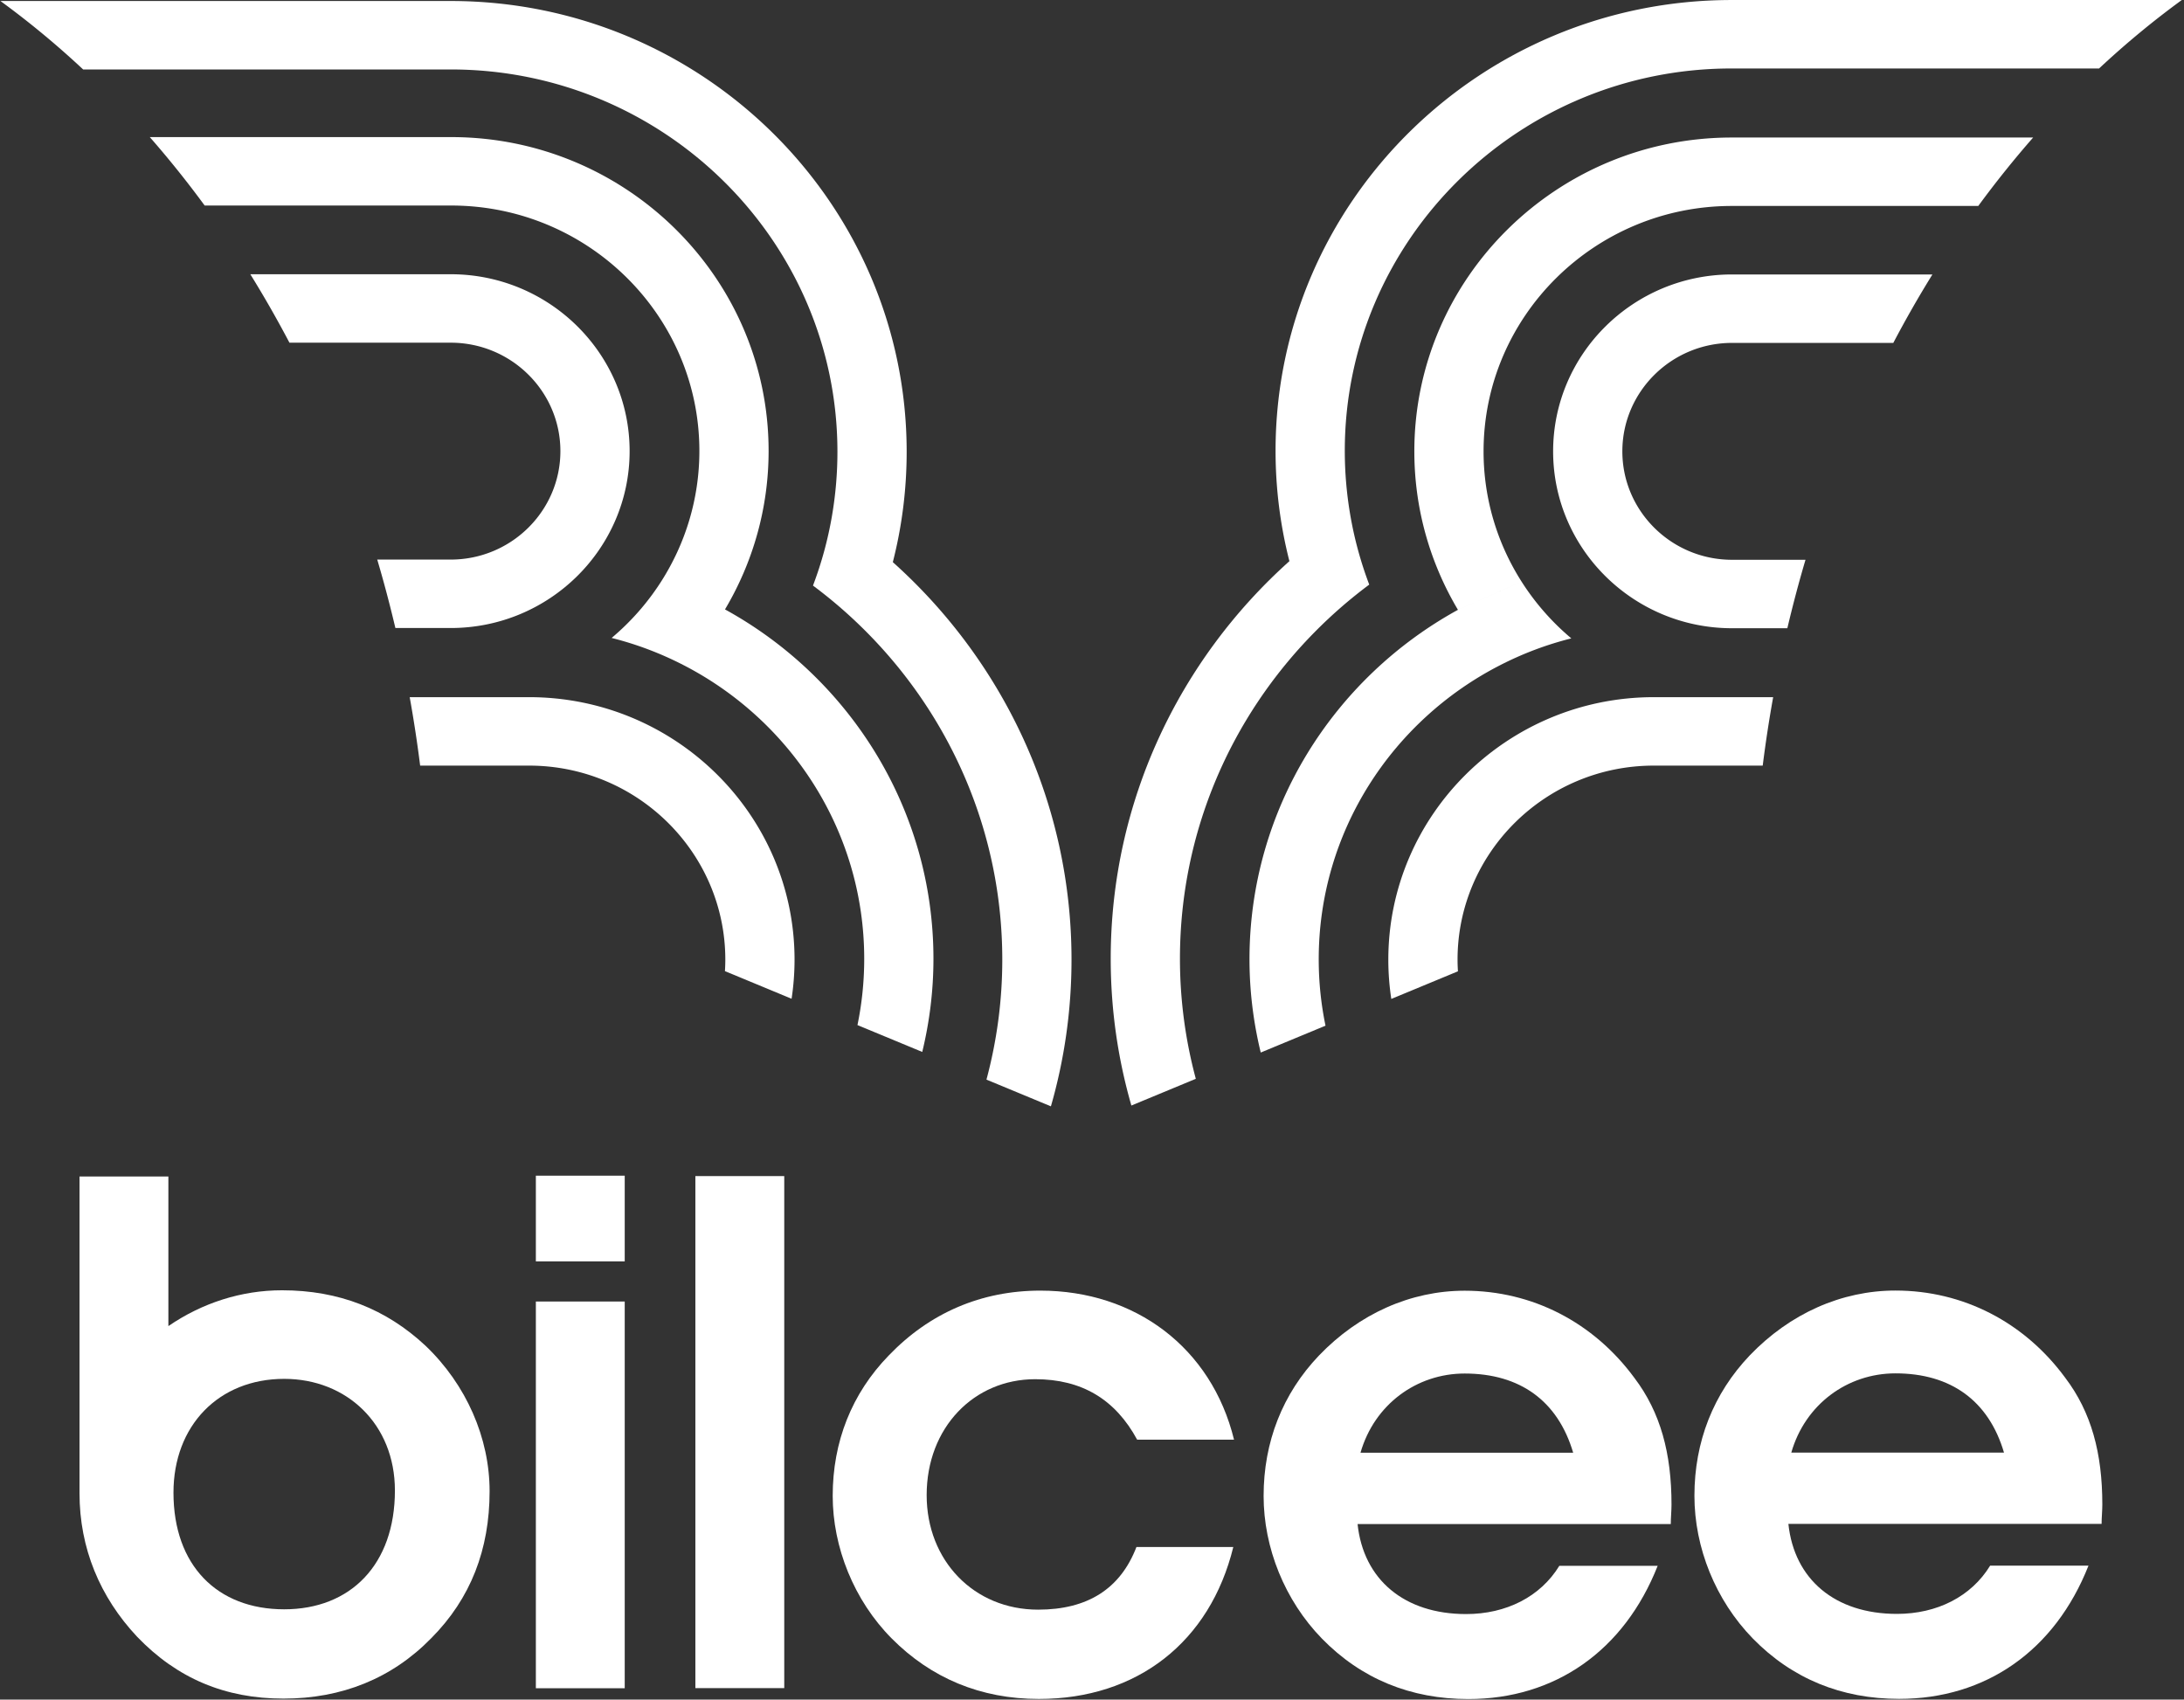
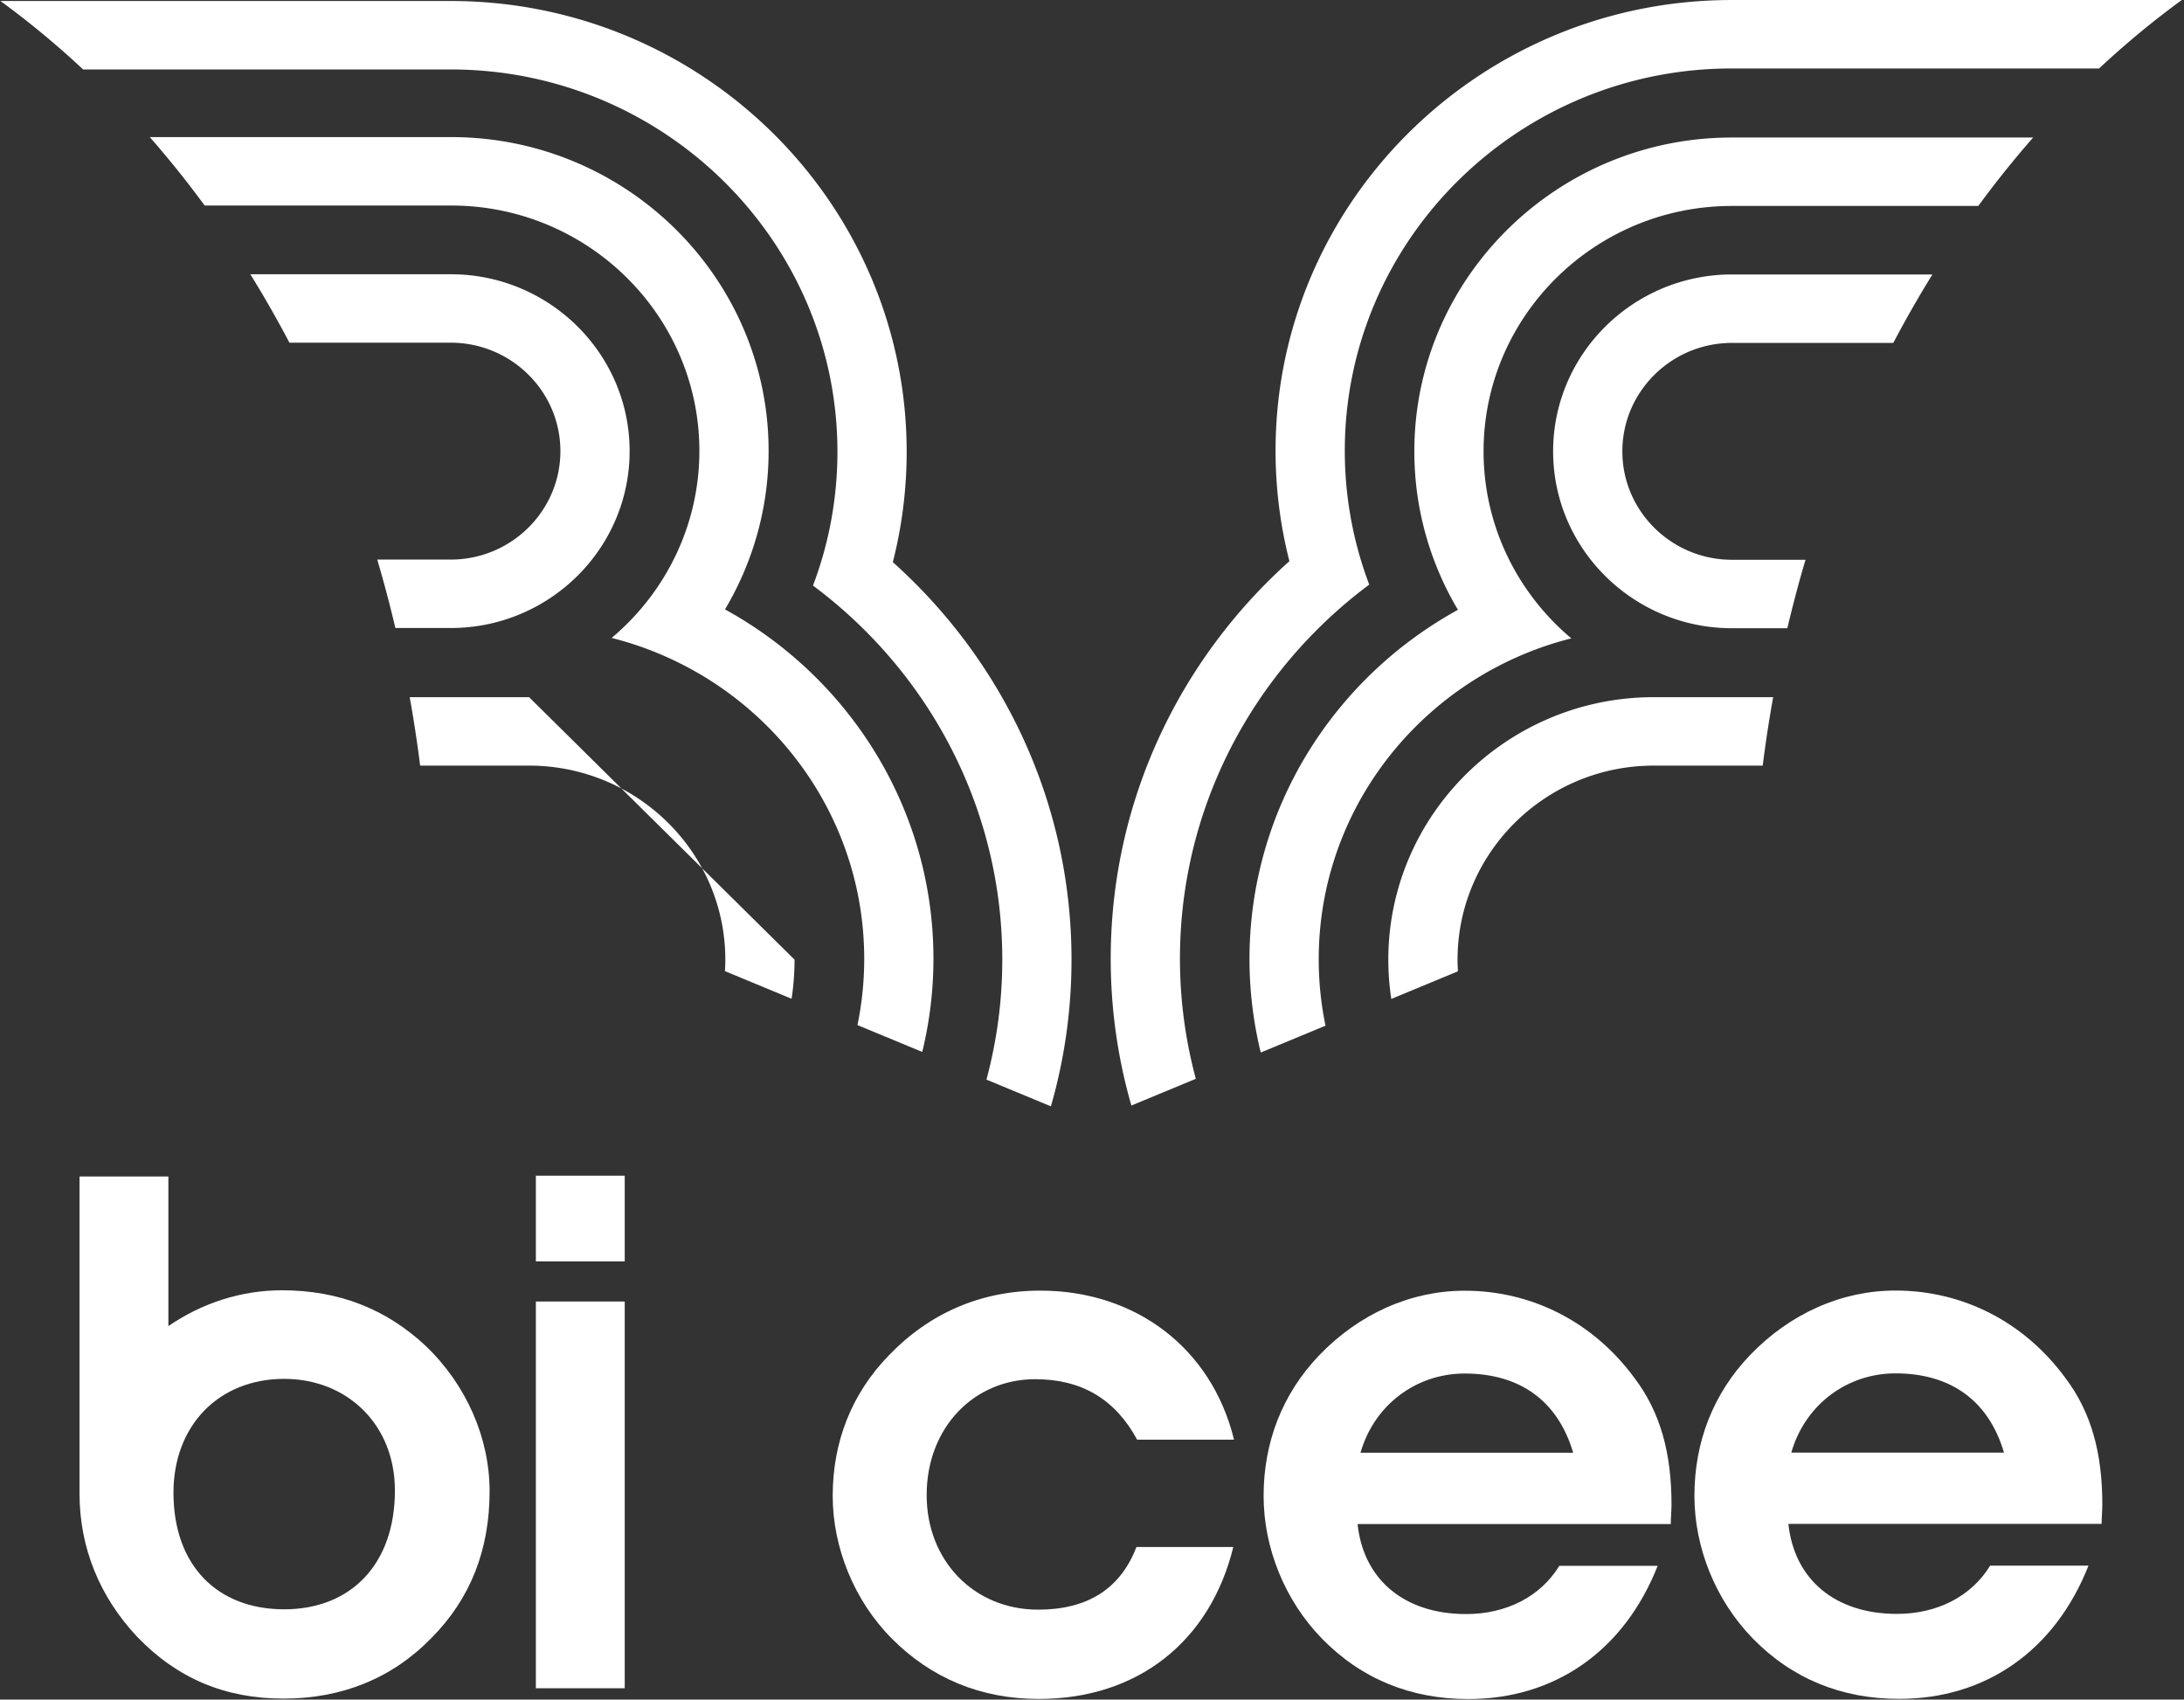
<svg xmlns="http://www.w3.org/2000/svg" viewBox="0 0 789 614" xml:space="preserve" style="fill-rule:evenodd;clip-rule:evenodd;stroke-linejoin:round;stroke-miterlimit:2">
  <rect x="0" y="0" width="789" height="614" fill="#333333" stroke="none" />
  <path d="M0-280.985c-37.092 0-72.682 15.861-100.245 44.595-25.06 26.267-38.094 59.474-38.094 96.636 0 35.685 14.535 71.859 40.093 98.125C-71.176-13.876-37.092 0 2.503 0c59.648 0 107.26-33.212 130.321-91.684H65.158C52.124-70.373 28.565-58.476 1.002-58.476c-42.606 0-70.672-23.794-74.681-61.952h215.523c0-4.453.498-8.916.498-13.373 0-35.187-7.514-63.438-25.558-87.222C88.712-259.181 46.61-280.985 0-280.985m-71.675 111.499c9.524-33.198 38.592-54.508 71.675-54.508 38.094 0 64.156 18.832 74.681 54.508z" style="fill:#fff;fill-rule:nonzero" transform="translate(529.125 613.811)scale(.525)" />
  <path d="M0-149.237h110.98a766 766 0 0 1 26.915-47.104H0c-67.88 0-123.106 54.608-123.106 121.726C-123.106-7.503-67.88 47.104 0 47.104h38.069c3.759-15.925 7.912-31.641 12.49-47.098H0c-41.614 0-75.469-33.476-75.469-74.621 0-41.146 33.855-74.622 75.469-74.622" style="fill:#fff;fill-rule:nonzero" transform="translate(625.719 202.23)scale(.525)" />
  <path d="m0 20.373-.002-.004c-85.467 46.939-143.44 137.123-143.44 240.449 0 22.108 2.728 43.583 7.739 64.191l44.57-18.474a225 225 0 0 1-4.667-45.717c0-87.92 50.674-164.306 124.632-202.255l-.002-.002c15.472-7.943 31.93-14.225 49.186-18.547A170.9 170.9 0 0 1 43.807.998m.001-.003C27.249-25.002 17.631-55.747 17.631-88.674c0-93.115 76.621-168.869 170.793-168.869H358.05a696 696 0 0 1 37.755-47.093H188.424c-120.444 0-218.43 96.874-218.43 215.962 0 39.759 10.969 77.009 30.006 109.045" style="fill:#fff;fill-rule:nonzero" transform="translate(526.703 209.618)scale(.525)" />
  <path d="M0-207.655h-82.131c-100.733 0-182.689 81.024-182.689 180.631 0 9.179.708 18.209 2.049 27.024l45.857-19.007a129 129 0 0 1-.269-8.017c0-73.63 60.58-133.532 135.052-133.532H-7.19A900 900 0 0 1 0-207.655" style="fill:#fff;fill-rule:nonzero" transform="translate(640.58 360.883)scale(.525)" />
  <path d="M0-666.404c146.735 0 266.112 118.031 266.112 263.105 0 14.819-1.262 29.353-3.655 43.514a257.7 257.7 0 0 1-13.169 48.544 326.6 326.6 0 0 1 37.83 32.953c57.16 58.043 92.432 137.262 92.432 224.483 0 28.52-3.82 56.173-10.89 82.519l44.346 18.389c9.234-32.085 14.181-65.936 14.181-100.908 0-108.372-47.483-205.975-122.957-273.566 6.213-24.302 9.523-49.741 9.523-75.928 0-171.052-140.746-310.208-313.753-310.208h-309.845c19.715 14.374 38.722 30.101 56.917 47.103z" style="fill:#fff;fill-rule:nonzero" transform="translate(162.825 374.954)scale(.525)" />
  <path d="M0 723.957a318 318 0 0 1-10.919-82.639c0-87.222 35.266-166.44 92.431-224.488a327.5 327.5 0 0 1 37.825-32.948 258.4 258.4 0 0 1-13.168-48.544 261 261 0 0 1-3.655-43.514c0-145.08 119.376-263.11 266.111-263.11h252.929c18.194-17.003 37.201-32.724 56.921-47.103h-309.85c-173.001 0-313.753 139.156-313.753 310.213 0 26.187 3.315 51.626 9.528 75.928-75.474 67.586-122.961 165.189-122.961 273.566 0 35.012 4.961 68.907 14.215 101.028z" style="fill:#fff;fill-rule:nonzero" transform="translate(432.006 9.663)scale(.525)" />
-   <path d="M0-207.536h-82.135a906 906 0 0 1 7.194 47.104H0c74.467 0 135.048 59.897 135.048 133.526 0 2.653-.1 5.281-.255 7.893L180.65 0a179 179 0 0 0 2.04-26.906c0-99.606-81.956-180.63-182.69-180.63" style="fill:#fff;fill-rule:nonzero" transform="translate(191.13 360.819)scale(.525)" />
+   <path d="M0-207.536h-82.135a906 906 0 0 1 7.194 47.104H0c74.467 0 135.048 59.897 135.048 133.526 0 2.653-.1 5.281-.255 7.893L180.65 0a179 179 0 0 0 2.04-26.906" style="fill:#fff;fill-rule:nonzero" transform="translate(191.13 360.819)scale(.525)" />
  <path d="M0 629.532c4.991-20.572 7.708-42.008 7.708-64.076 0-103.321-57.973-193.504-143.439-240.443 19.032-32.036 30.006-69.292 30.006-109.051C-105.725 96.88-203.716 0-324.16 0h-207.38a697 697 0 0 1 37.754 47.094h169.626c94.177 0 170.793 75.758 170.793 168.868 0 32.933-9.618 63.672-26.176 89.675-9.34 14.674-20.897 27.827-34.205 39.016 17.252 4.323 33.716 10.605 49.183 18.548C-90.607 401.15-39.933 477.537-39.933 565.456c0 15.612-1.601 30.859-4.643 45.598z" style="fill:#fff;fill-rule:nonzero" transform="translate(333.175 49.528)scale(.525)" />
  <path d="M0 149.249h-50.559c4.577 15.462 8.731 31.173 12.49 47.098H0c67.885 0 123.111-54.607 123.111-121.72C123.111 7.51 67.885-47.098 0-47.098h-137.895A767 767 0 0 1-110.975.006H0c41.619 0 75.474 33.476 75.474 74.621S41.619 149.249 0 149.249" style="fill:#fff;fill-rule:nonzero" transform="translate(162.826 123.801)scale(.525)" />
  <path style="fill:#fff" d="M441.743 526.221h61.149v58.975h-61.149z" transform="translate(-38.328 148.471)scale(.525)" />
  <path d="M0 236.38c-46.116 0-76.192-30.23-76.192-80.276 0-46.091 31.078-78.301 76.192-78.301 43.1 0 76.182 31.218 76.182 76.81 0 51.043-30.575 81.767-76.182 81.767M-1.506 16.848c-27.907 0-54.921 8.671-78.191 24.641V-61.453h-61.15v218.046c0 37.66 14.036 71.366 39.6 98.624 27.563 28.74 60.645 42.616 100.743 42.616s74.682-13.876 101.746-41.628c27.07-27.259 40.098-60.955 40.098-101.098 0-36.668-16.04-73.34-44.107-100.105C70.169 29.732 37.59 16.848-1.506 16.848" style="fill:#fff;fill-rule:nonzero" transform="translate(102.67 457.294)scale(.525)" />
  <path style="fill:#fff" d="M441.743 232.856h61.149v266.116h-61.149z" transform="translate(-38.328 347.948)scale(.525)" />
-   <path style="fill:#fff" d="M551.511 232.856h61.154v352.346h-61.154z" transform="translate(-38.328 302.634)scale(.525)" />
  <path d="M0-159.076c32.08 0 55.136 13.871 70.169 41.629h66.664C121.296-180.88 68.668-220.031 3.51-220.031c-40.597 0-76.187 15.362-104.254 44.601-25.563 26.261-38.592 59.469-38.592 96.635 0 35.182 14.534 71.859 40.597 98.121C-71.675 46.58-37.59 60.955 2.508 60.955c67.661 0 117.781-39.151 133.821-104.568H69.675C58.641-14.869 36.089-.494 2.009-.494c-44.112 0-76.691-33.701-76.691-78.795 0-46.58 32.579-79.787 74.682-79.787" style="fill:#fff;fill-rule:nonzero" transform="translate(373.977 581.777)scale(.525)" />
  <path d="M0-57.979c9.524-33.197 38.592-54.513 71.675-54.513 38.088 0 64.156 18.833 74.681 54.513zm71.675-111.503c-37.091 0-72.682 15.86-100.245 44.6-25.06 26.262-38.094 59.474-38.094 96.635 0 35.685 14.54 71.859 40.098 98.121 27.064 27.757 61.15 41.629 100.749 41.629 59.643 0 107.255-33.208 130.316-91.684h-67.666c-13.034 21.315-36.588 33.207-64.156 33.207-42.606 0-70.673-23.789-74.681-61.947h215.523c0-4.458.498-8.915.498-13.378 0-35.186-7.514-63.438-25.558-87.216-28.072-38.163-70.174-59.967-116.784-59.967" style="fill:#fff;fill-rule:nonzero" transform="translate(647.133 555.212)scale(.525)" />
</svg>